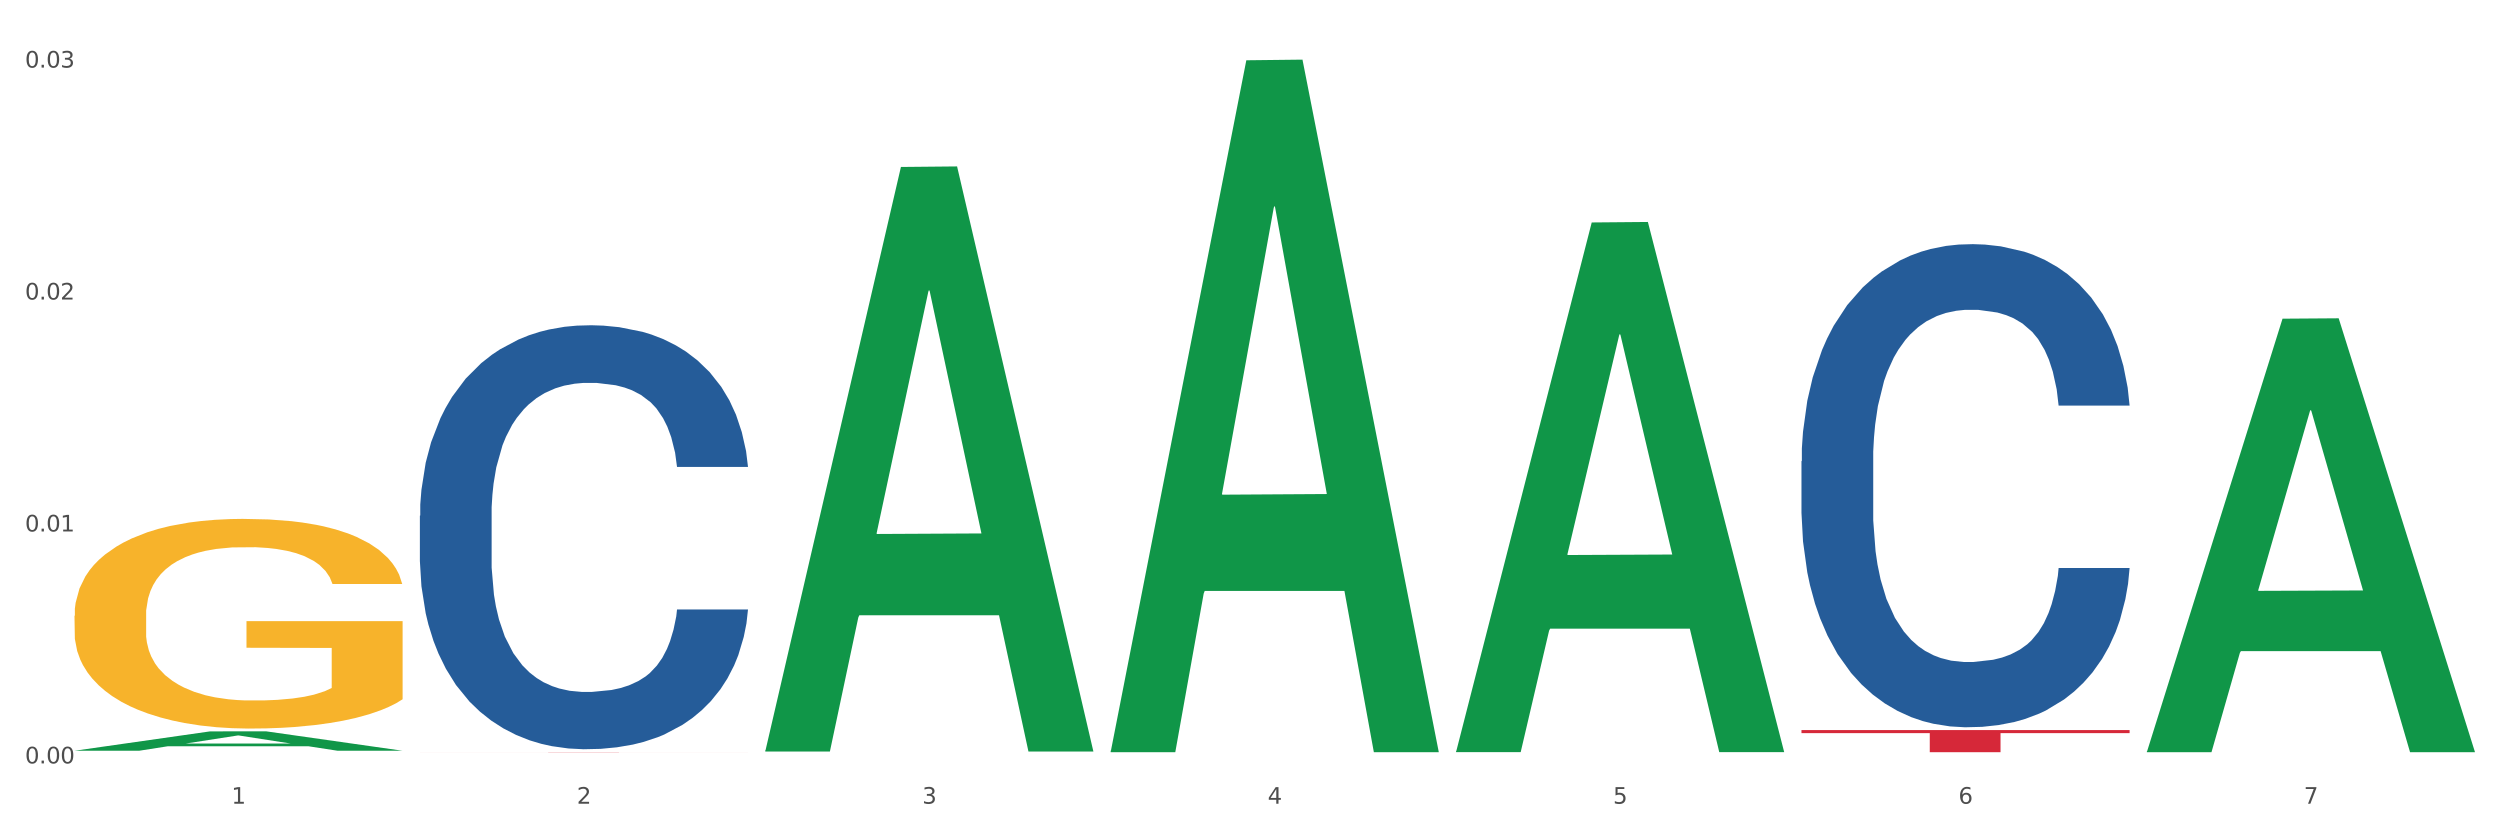
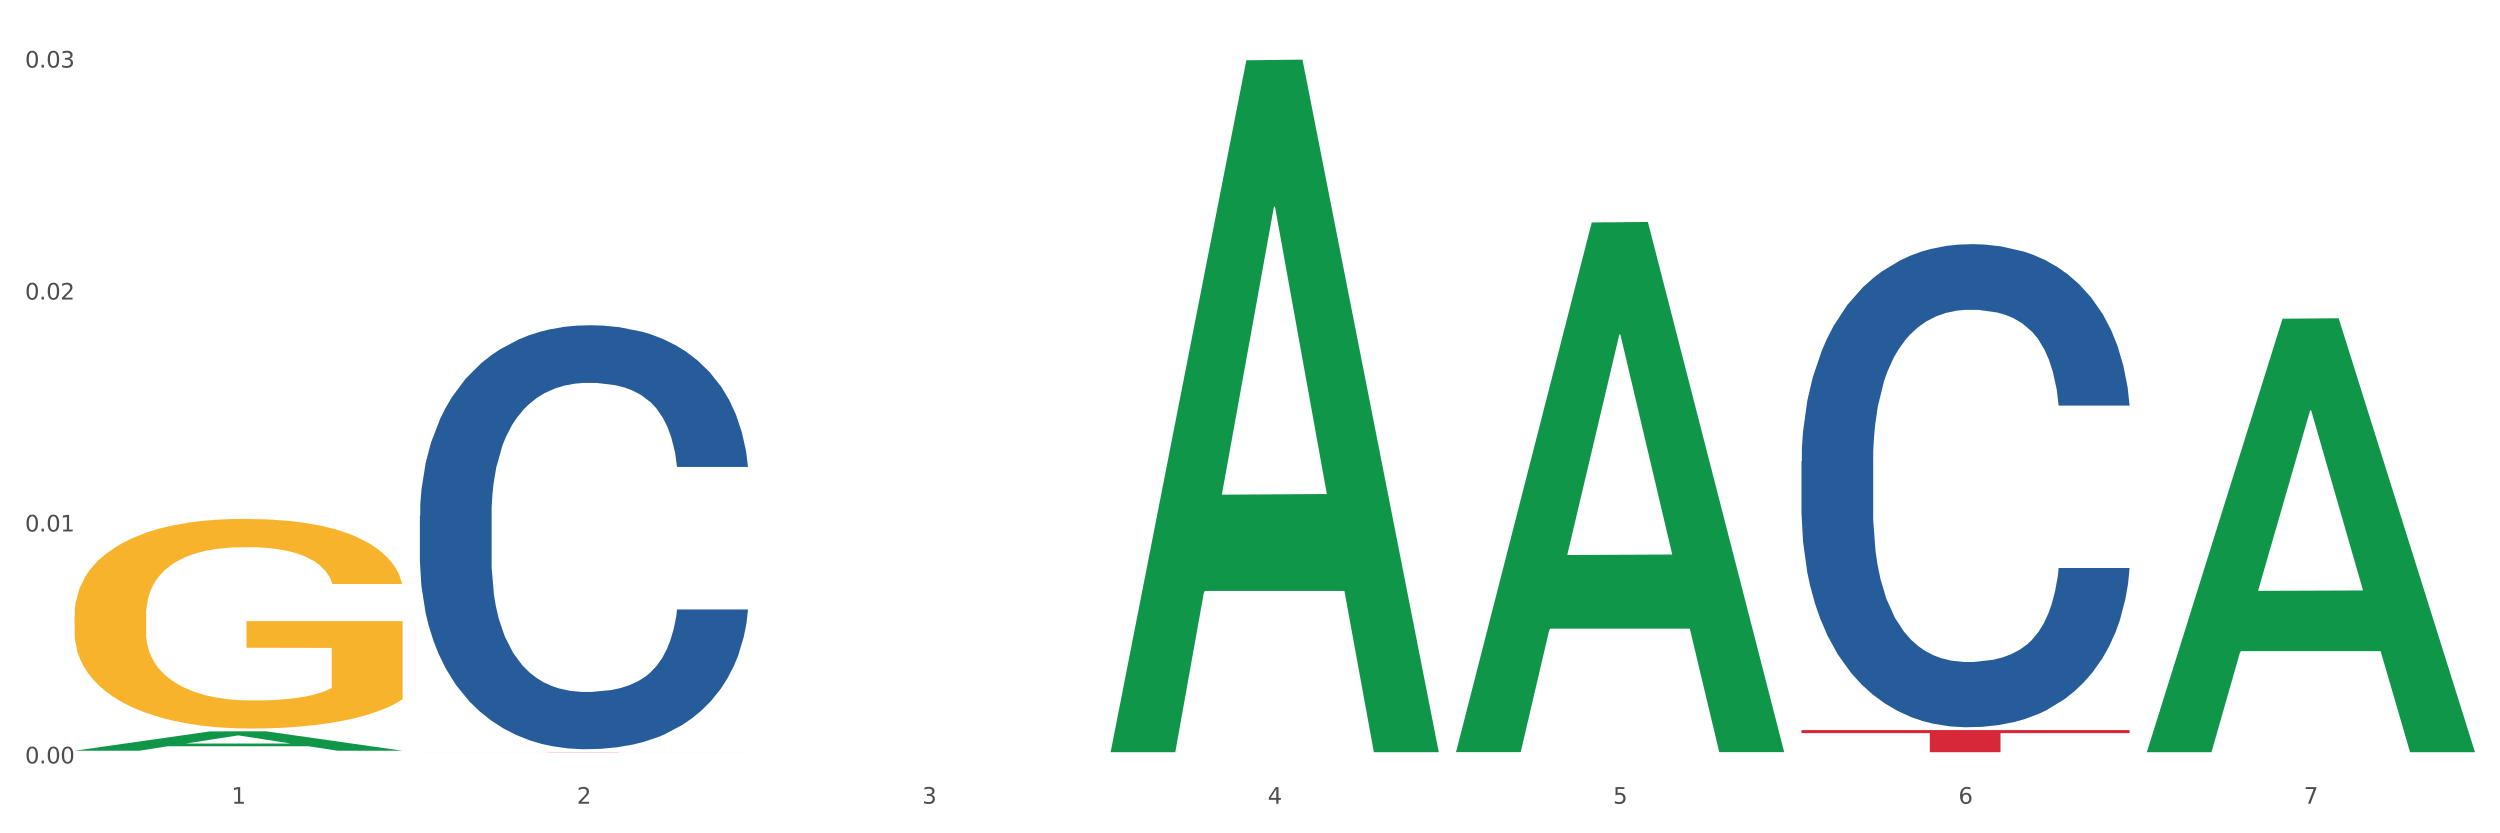
<svg xmlns="http://www.w3.org/2000/svg" xmlns:xlink="http://www.w3.org/1999/xlink" width="1080pt" height="360pt" viewBox="0 0 1080 360" version="1.1">
  <rect x="0" y="0" width="1080" height="360" fill="#333333" stroke="none" />
  <defs>
    <style type="text/css">*{stroke-linejoin: round; stroke-linecap: butt}</style>
  </defs>
  <g id="figure_1">
    <g id="patch_1">
      <path d="M 0 360  L 1080 360  L 1080 0  L 0 0  z " style="fill: #ffffff; stroke: #ffffff; stroke-linejoin: miter" />
    </g>
    <g id="axes_1">
      <g id="matplotlib.axis_1">
        <g id="xtick_1">
          <g id="text_1">
            <g style="fill: #4d4d4d" transform="translate(99.997 347.204) scale(0.096 -0.096)">
              <defs>
                <path id="DejaVuSans-31" d="M 794 531  L 1825 531  L 1825 4091  L 703 3866  L 703 4441  L 1819 4666  L 2450 4666  L 2450 531  L 3481 531  L 3481 0  L 794 0  L 794 531  z " transform="scale(0.016)" />
              </defs>
              <use xlink:href="#DejaVuSans-31" />
            </g>
          </g>
        </g>
        <g id="xtick_2">
          <g id="text_2">
            <g style="fill: #4d4d4d" transform="translate(249.209 347.204) scale(0.096 -0.096)">
              <defs>
                <path id="DejaVuSans-32" d="M 1228 531  L 3431 531  L 3431 0  L 469 0  L 469 531  Q 828 903 1448 1529  Q 2069 2156 2228 2338  Q 2531 2678 2651 2914  Q 2772 3150 2772 3378  Q 2772 3750 2511 3984  Q 2250 4219 1831 4219  Q 1534 4219 1204 4116  Q 875 4013 500 3803  L 500 4441  Q 881 4594 1212 4672  Q 1544 4750 1819 4750  Q 2544 4750 2975 4387  Q 3406 4025 3406 3419  Q 3406 3131 3298 2873  Q 3191 2616 2906 2266  Q 2828 2175 2409 1742  Q 1991 1309 1228 531  z " transform="scale(0.016)" />
              </defs>
              <use xlink:href="#DejaVuSans-32" />
            </g>
          </g>
        </g>
        <g id="xtick_3">
          <g id="text_3">
            <g style="fill: #4d4d4d" transform="translate(398.421 347.204) scale(0.096 -0.096)">
              <defs>
                <path id="DejaVuSans-33" d="M 2597 2516  Q 3050 2419 3304 2112  Q 3559 1806 3559 1356  Q 3559 666 3084 287  Q 2609 -91 1734 -91  Q 1441 -91 1130 -33  Q 819 25 488 141  L 488 750  Q 750 597 1062 519  Q 1375 441 1716 441  Q 2309 441 2620 675  Q 2931 909 2931 1356  Q 2931 1769 2642 2001  Q 2353 2234 1838 2234  L 1294 2234  L 1294 2753  L 1863 2753  Q 2328 2753 2575 2939  Q 2822 3125 2822 3475  Q 2822 3834 2567 4026  Q 2313 4219 1838 4219  Q 1578 4219 1281 4162  Q 984 4106 628 3988  L 628 4550  Q 988 4650 1302 4700  Q 1616 4750 1894 4750  Q 2613 4750 3031 4423  Q 3450 4097 3450 3541  Q 3450 3153 3228 2886  Q 3006 2619 2597 2516  z " transform="scale(0.016)" />
              </defs>
              <use xlink:href="#DejaVuSans-33" />
            </g>
          </g>
        </g>
        <g id="xtick_4">
          <g id="text_4">
            <g style="fill: #4d4d4d" transform="translate(547.634 347.204) scale(0.096 -0.096)">
              <defs>
                <path id="DejaVuSans-34" d="M 2419 4116  L 825 1625  L 2419 1625  L 2419 4116  z M 2253 4666  L 3047 4666  L 3047 1625  L 3713 1625  L 3713 1100  L 3047 1100  L 3047 0  L 2419 0  L 2419 1100  L 313 1100  L 313 1709  L 2253 4666  z " transform="scale(0.016)" />
              </defs>
              <use xlink:href="#DejaVuSans-34" />
            </g>
          </g>
        </g>
        <g id="xtick_5">
          <g id="text_5">
            <g style="fill: #4d4d4d" transform="translate(696.846 347.204) scale(0.096 -0.096)">
              <defs>
                <path id="DejaVuSans-35" d="M 691 4666  L 3169 4666  L 3169 4134  L 1269 4134  L 1269 2991  Q 1406 3038 1543 3061  Q 1681 3084 1819 3084  Q 2600 3084 3056 2656  Q 3513 2228 3513 1497  Q 3513 744 3044 326  Q 2575 -91 1722 -91  Q 1428 -91 1123 -41  Q 819 9 494 109  L 494 744  Q 775 591 1075 516  Q 1375 441 1709 441  Q 2250 441 2565 725  Q 2881 1009 2881 1497  Q 2881 1984 2565 2268  Q 2250 2553 1709 2553  Q 1456 2553 1204 2497  Q 953 2441 691 2322  L 691 4666  z " transform="scale(0.016)" />
              </defs>
              <use xlink:href="#DejaVuSans-35" />
            </g>
          </g>
        </g>
        <g id="xtick_6">
          <g id="text_6">
            <g style="fill: #4d4d4d" transform="translate(846.058 347.204) scale(0.096 -0.096)">
              <defs>
                <path id="DejaVuSans-36" d="M 2113 2584  Q 1688 2584 1439 2293  Q 1191 2003 1191 1497  Q 1191 994 1439 701  Q 1688 409 2113 409  Q 2538 409 2786 701  Q 3034 994 3034 1497  Q 3034 2003 2786 2293  Q 2538 2584 2113 2584  z M 3366 4563  L 3366 3988  Q 3128 4100 2886 4159  Q 2644 4219 2406 4219  Q 1781 4219 1451 3797  Q 1122 3375 1075 2522  Q 1259 2794 1537 2939  Q 1816 3084 2150 3084  Q 2853 3084 3261 2657  Q 3669 2231 3669 1497  Q 3669 778 3244 343  Q 2819 -91 2113 -91  Q 1303 -91 875 529  Q 447 1150 447 2328  Q 447 3434 972 4092  Q 1497 4750 2381 4750  Q 2619 4750 2861 4703  Q 3103 4656 3366 4563  z " transform="scale(0.016)" />
              </defs>
              <use xlink:href="#DejaVuSans-36" />
            </g>
          </g>
        </g>
        <g id="xtick_7">
          <g id="text_7">
            <g style="fill: #4d4d4d" transform="translate(995.27 347.204) scale(0.096 -0.096)">
              <defs>
                <path id="DejaVuSans-37" d="M 525 4666  L 3525 4666  L 3525 4397  L 1831 0  L 1172 0  L 2766 4134  L 525 4134  L 525 4666  z " transform="scale(0.016)" />
              </defs>
              <use xlink:href="#DejaVuSans-37" />
            </g>
          </g>
        </g>
        <g id="xtick_8" />
        <g id="xtick_9" />
        <g id="xtick_10" />
        <g id="xtick_11" />
        <g id="xtick_12" />
        <g id="xtick_13" />
      </g>
      <g id="matplotlib.axis_2">
        <g id="ytick_1">
          <g id="text_8">
            <g style="fill: #4d4d4d" transform="translate(10.8 329.798) scale(0.096 -0.096)">
              <defs>
                <path id="DejaVuSans-30" d="M 2034 4250  Q 1547 4250 1301 3770  Q 1056 3291 1056 2328  Q 1056 1369 1301 889  Q 1547 409 2034 409  Q 2525 409 2770 889  Q 3016 1369 3016 2328  Q 3016 3291 2770 3770  Q 2525 4250 2034 4250  z M 2034 4750  Q 2819 4750 3233 4129  Q 3647 3509 3647 2328  Q 3647 1150 3233 529  Q 2819 -91 2034 -91  Q 1250 -91 836 529  Q 422 1150 422 2328  Q 422 3509 836 4129  Q 1250 4750 2034 4750  z " transform="scale(0.016)" />
                <path id="DejaVuSans-2e" d="M 684 794  L 1344 794  L 1344 0  L 684 0  L 684 794  z " transform="scale(0.016)" />
              </defs>
              <use xlink:href="#DejaVuSans-30" />
              <use xlink:href="#DejaVuSans-2e" transform="translate(63.623 0)" />
              <use xlink:href="#DejaVuSans-30" transform="translate(95.41 0)" />
              <use xlink:href="#DejaVuSans-30" transform="translate(159.033 0)" />
            </g>
          </g>
        </g>
        <g id="ytick_2">
          <g id="text_9">
            <g style="fill: #4d4d4d" transform="translate(10.8 229.6) scale(0.096 -0.096)">
              <use xlink:href="#DejaVuSans-30" />
              <use xlink:href="#DejaVuSans-2e" transform="translate(63.623 0)" />
              <use xlink:href="#DejaVuSans-30" transform="translate(95.41 0)" />
              <use xlink:href="#DejaVuSans-31" transform="translate(159.033 0)" />
            </g>
          </g>
        </g>
        <g id="ytick_3">
          <g id="text_10">
            <g style="fill: #4d4d4d" transform="translate(10.8 129.401) scale(0.096 -0.096)">
              <use xlink:href="#DejaVuSans-30" />
              <use xlink:href="#DejaVuSans-2e" transform="translate(63.623 0)" />
              <use xlink:href="#DejaVuSans-30" transform="translate(95.41 0)" />
              <use xlink:href="#DejaVuSans-32" transform="translate(159.033 0)" />
            </g>
          </g>
        </g>
        <g id="ytick_4">
          <g id="text_11">
            <g style="fill: #4d4d4d" transform="translate(10.8 29.203) scale(0.096 -0.096)">
              <use xlink:href="#DejaVuSans-30" />
              <use xlink:href="#DejaVuSans-2e" transform="translate(63.623 0)" />
              <use xlink:href="#DejaVuSans-30" transform="translate(95.41 0)" />
              <use xlink:href="#DejaVuSans-33" transform="translate(159.033 0)" />
            </g>
          </g>
        </g>
        <g id="ytick_5" />
        <g id="ytick_6" />
        <g id="ytick_7" />
      </g>
      <g id="PolyCollection_1">
        <path d="M 32.175 324.309  L 32.321 324.301  L 90.775 315.952  L 115.034 315.944  L 173.927 324.325  L 145.869 324.325  L 133.155 322.373  L 72.801 322.373  L 72.362 322.405  L 60.087 324.325  L 32.175 324.325  L 32.175 324.309  L 80.4 321.209  L 125.556 321.201  L 103.197 317.73  L 102.905 317.715  L 102.612 317.738  L 80.254 321.201  L 80.4 321.209  L 32.175 324.309  z " clip-path="url(#p529160161d)" style="fill: #109648" />
        <path d="M 32.175 266.015  L 32.342 265.933  L 32.342 262.954  L 32.677 260.39  L 34.351 254.185  L 36.861 249.056  L 38.702 246.326  L 40.543 244.092  L 42.719 241.858  L 45.396 239.542  L 50.25 236.15  L 53.262 234.413  L 56.944 232.593  L 63.638 229.946  L 68.492 228.456  L 73.512 227.215  L 81.713 225.726  L 87.068 225.065  L 92.758 224.568  L 99.62 224.237  L 104.808 224.155  L 116.188 224.403  L 125.895 225.147  L 130.581 225.726  L 136.606 226.719  L 139.786 227.381  L 144.974 228.705  L 150.329 230.442  L 154.011 231.931  L 159.534 234.744  L 163.718 237.557  L 167.567 241.031  L 169.575 243.43  L 171.082 245.664  L 172.42 248.229  L 173.759 252.282  L 143.635 252.282  L 142.463 249.387  L 140.623 246.657  L 137.945 244.009  L 135.602 242.355  L 131.585 240.287  L 127.903 238.963  L 124.054 237.97  L 119.368 237.143  L 115.686 236.729  L 110.498 236.398  L 100.289 236.481  L 93.428 237.143  L 88.742 237.97  L 85.729 238.715  L 83.052 239.542  L 80.039 240.7  L 76.525 242.438  L 74.014 244.009  L 71.504 245.995  L 69.496 247.98  L 67.655 250.297  L 66.149 252.779  L 64.977 255.343  L 63.973 258.487  L 63.136 263.699  L 63.136 275.033  L 63.471 277.597  L 64.308 280.989  L 65.312 283.554  L 66.985 286.615  L 68.492 288.683  L 71.337 291.661  L 74.516 294.143  L 77.027 295.715  L 79.537 297.039  L 83.888 298.859  L 88.742 300.348  L 92.926 301.258  L 98.616 302.085  L 102.465 302.416  L 105.812 302.581  L 114.013 302.581  L 119.87 302.333  L 126.397 301.754  L 131.418 301.01  L 135.602 300.1  L 140.288 298.61  L 143.3 297.204  L 143.3 279.914  L 106.482 279.831  L 106.482 268.332  L 173.927 268.332  L 173.927 302.085  L 171.082 303.822  L 167.902 305.394  L 164.555 306.801  L 159.534 308.538  L 153.509 310.192  L 148.154 311.351  L 142.463 312.343  L 135.769 313.253  L 127.067 314.081  L 121.711 314.412  L 115.017 314.66  L 107.151 314.743  L 100.289 314.577  L 93.595 314.163  L 86.566 313.419  L 79.704 312.343  L 74.516 311.268  L 69.328 309.944  L 63.806 308.207  L 59.454 306.552  L 56.107 305.063  L 52.425 303.161  L 48.409 300.679  L 45.396 298.445  L 42.719 296.129  L 39.873 293.15  L 37.865 290.586  L 35.857 287.359  L 34.685 284.96  L 33.347 281.237  L 32.342 276.025  L 32.175 266.015  z " clip-path="url(#p529160161d)" style="fill: #f7b32b" />
        <path d="M 181.387 324.876  L 323.139 324.876  L 323.139 324.886  L 267.379 324.886  L 267.379 324.95  L 236.811 324.95  L 236.811 324.886  L 181.387 324.886  L 181.387 324.876  L 181.387 324.876  z " clip-path="url(#p529160161d)" style="fill: #d62839" />
        <path d="M 778.236 315.389  L 919.988 315.389  L 919.988 316.717  L 864.228 316.726  L 864.228 324.95  L 833.66 324.95  L 833.66 316.726  L 778.236 316.717  L 778.236 315.398  L 778.236 315.389  z " clip-path="url(#p529160161d)" style="fill: #d62839" />
        <path d="M 778.236 199.248  L 778.404 199.058  L 778.404 193.72  L 778.906 186.477  L 780.749 173.134  L 783.095 163.032  L 787.117 151.214  L 789.295 146.258  L 792.143 140.73  L 798.008 131.772  L 804.71 124.147  L 809.401 119.954  L 812.92 117.285  L 820.795 112.52  L 825.319 110.423  L 830.011 108.708  L 834.032 107.564  L 840.734 106.23  L 846.096 105.658  L 852.296 105.467  L 857.49 105.658  L 864.359 106.42  L 874.413 108.708  L 878.267 110.042  L 883.461 112.329  L 888.823 115.379  L 893.179 118.429  L 898.206 122.813  L 903.4 128.531  L 908.426 135.774  L 911.945 142.446  L 914.794 149.498  L 917.307 158.076  L 919.15 167.416  L 919.988 175.231  L 889.325 175.231  L 888.487 168.178  L 886.812 160.554  L 885.136 155.407  L 883.293 151.214  L 880.445 146.449  L 877.931 143.399  L 873.743 139.777  L 869.889 137.49  L 866.705 136.156  L 862.851 135.012  L 854.641 133.868  L 848.777 133.868  L 845.091 134.25  L 840.567 135.203  L 836.713 136.537  L 832.189 138.824  L 828.67 141.302  L 825.152 144.543  L 823.141 146.83  L 820.125 151.023  L 818.114 154.454  L 815.433 160.363  L 813.925 164.557  L 811.245 175.422  L 810.072 183.427  L 809.569 188.955  L 809.234 195.055  L 809.234 224.79  L 810.239 238.133  L 811.077 243.851  L 812.417 250.332  L 814.931 258.719  L 818.617 266.915  L 822.471 272.824  L 825.654 276.446  L 828.67 279.115  L 831.686 281.211  L 835.372 283.117  L 838.388 284.261  L 842.912 285.405  L 848.274 285.977  L 852.463 285.977  L 861.008 285.024  L 864.862 284.071  L 868.548 282.736  L 872.57 280.64  L 875.753 278.352  L 877.596 276.637  L 880.612 273.015  L 882.958 269.203  L 884.969 264.819  L 886.309 261.006  L 887.817 255.288  L 888.99 248.807  L 889.325 245.376  L 919.988 245.376  L 919.318 252.238  L 918.145 258.91  L 915.799 267.869  L 913.956 273.015  L 911.107 279.305  L 908.091 284.642  L 903.902 290.551  L 900.049 294.935  L 896.027 298.748  L 891.671 302.179  L 883.796 306.944  L 880.947 308.278  L 874.915 310.566  L 870.224 311.9  L 863.354 313.234  L 856.317 313.997  L 848.944 314.187  L 842.41 313.806  L 835.205 312.662  L 830.681 311.519  L 825.654 309.803  L 819.79 307.135  L 814.26 303.894  L 809.066 300.082  L 804.207 295.698  L 799.683 290.742  L 793.819 282.546  L 789.462 274.54  L 786.279 267.106  L 784.101 260.816  L 781.922 252.81  L 780.749 247.282  L 778.906 233.94  L 778.236 221.55  L 778.236 199.248  z " clip-path="url(#p529160161d)" style="fill: #255c99" />
        <path d="M 181.387 222.805  L 181.555 222.638  L 181.555 217.954  L 182.057 211.598  L 183.901 199.888  L 186.246 191.022  L 190.268 180.651  L 192.446 176.302  L 195.294 171.451  L 201.159 163.589  L 207.861 156.897  L 212.552 153.217  L 216.071 150.875  L 223.946 146.693  L 228.47 144.853  L 233.162 143.348  L 237.183 142.344  L 243.885 141.173  L 249.247 140.671  L 255.447 140.504  L 260.641 140.671  L 267.511 141.341  L 277.564 143.348  L 281.418 144.519  L 286.612 146.526  L 291.974 149.203  L 296.33 151.879  L 301.357 155.726  L 306.551 160.745  L 311.578 167.101  L 315.096 172.956  L 317.945 179.146  L 320.458 186.673  L 322.301 194.87  L 323.139 201.728  L 292.476 201.728  L 291.638 195.539  L 289.963 188.848  L 288.287 184.331  L 286.444 180.651  L 283.596 176.469  L 281.083 173.793  L 276.894 170.614  L 273.04 168.607  L 269.856 167.436  L 266.003 166.432  L 257.792 165.429  L 251.928 165.429  L 248.242 165.763  L 243.718 166.6  L 239.864 167.771  L 235.34 169.778  L 231.821 171.953  L 228.303 174.796  L 226.292 176.804  L 223.276 180.484  L 221.265 183.495  L 218.584 188.68  L 217.076 192.361  L 214.396 201.895  L 213.223 208.921  L 212.72 213.772  L 212.385 219.125  L 212.385 245.221  L 213.39 256.93  L 214.228 261.948  L 215.568 267.636  L 218.082 274.996  L 221.768 282.189  L 225.622 287.375  L 228.805 290.553  L 231.821 292.895  L 234.837 294.735  L 238.524 296.408  L 241.54 297.412  L 246.064 298.415  L 251.425 298.917  L 255.614 298.917  L 264.159 298.081  L 268.013 297.244  L 271.699 296.073  L 275.721 294.233  L 278.904 292.226  L 280.747 290.72  L 283.763 287.542  L 286.109 284.197  L 288.12 280.349  L 289.46 277.004  L 290.968 271.985  L 292.141 266.298  L 292.476 263.287  L 323.139 263.287  L 322.469 269.309  L 321.296 275.164  L 318.95 283.026  L 317.107 287.542  L 314.258 293.062  L 311.242 297.746  L 307.054 302.932  L 303.2 306.779  L 299.178 310.125  L 294.822 313.136  L 286.947 317.318  L 284.099 318.489  L 278.067 320.496  L 273.375 321.667  L 266.505 322.838  L 259.468 323.507  L 252.095 323.674  L 245.561 323.34  L 238.356 322.336  L 233.832 321.332  L 228.805 319.827  L 222.941 317.485  L 217.412 314.641  L 212.217 311.296  L 207.358 307.448  L 202.834 303.099  L 196.97 295.906  L 192.613 288.88  L 189.43 282.357  L 187.252 276.836  L 185.073 269.811  L 183.901 264.96  L 182.057 253.25  L 181.387 242.377  L 181.387 222.805  z " clip-path="url(#p529160161d)" style="fill: #255c99" />
        <path d="M 479.812 324.388  L 479.958 324.107  L 538.412 26.04  L 562.671 25.759  L 621.563 324.95  L 593.505 324.95  L 580.791 255.279  L 520.437 255.279  L 519.999 256.403  L 507.724 324.95  L 479.812 324.95  L 479.812 324.388  L 528.036 213.701  L 573.192 213.42  L 550.834 89.531  L 550.541 88.969  L 550.249 89.811  L 527.89 213.42  L 528.036 213.701  L 479.812 324.388  z " clip-path="url(#p529160161d)" style="fill: #109648" />
        <path d="M 927.448 324.597  L 927.595 324.421  L 986.049 137.673  L 1010.307 137.497  L 1069.2 324.95  L 1041.142 324.95  L 1028.428 281.299  L 968.074 281.299  L 967.636 282.003  L 955.36 324.95  L 927.448 324.95  L 927.448 324.597  L 975.673 255.249  L 1020.829 255.073  L 998.47 177.452  L 998.178 177.1  L 997.886 177.628  L 975.527 255.073  L 975.673 255.249  L 927.448 324.597  z " clip-path="url(#p529160161d)" style="fill: #109648" />
-         <path d="M 330.599 324.197  L 330.746 323.96  L 389.2 72.129  L 413.458 71.892  L 472.351 324.672  L 444.293 324.672  L 431.579 265.809  L 371.225 265.809  L 370.787 266.758  L 358.511 324.672  L 330.599 324.672  L 330.599 324.197  L 378.824 230.68  L 423.98 230.443  L 401.621 125.771  L 401.329 125.296  L 401.037 126.008  L 378.678 230.443  L 378.824 230.68  L 330.599 324.197  z " clip-path="url(#p529160161d)" style="fill: #109648" />
        <path d="M 629.024 324.504  L 629.17 324.289  L 687.624 96.102  L 711.883 95.887  L 770.776 324.934  L 742.717 324.934  L 730.004 271.597  L 669.65 271.597  L 669.211 272.458  L 656.936 324.934  L 629.024 324.934  L 629.024 324.504  L 677.249 239.767  L 722.405 239.552  L 700.046 144.707  L 699.754 144.277  L 699.461 144.922  L 677.103 239.552  L 677.249 239.767  L 629.024 324.504  z " clip-path="url(#p529160161d)" style="fill: #109648" />
      </g>
    </g>
  </g>
  <defs>
    <clipPath id="p529160161d">
      <rect x="32.175" y="10.8" width="1037.025" height="329.109" />
    </clipPath>
  </defs>
</svg>